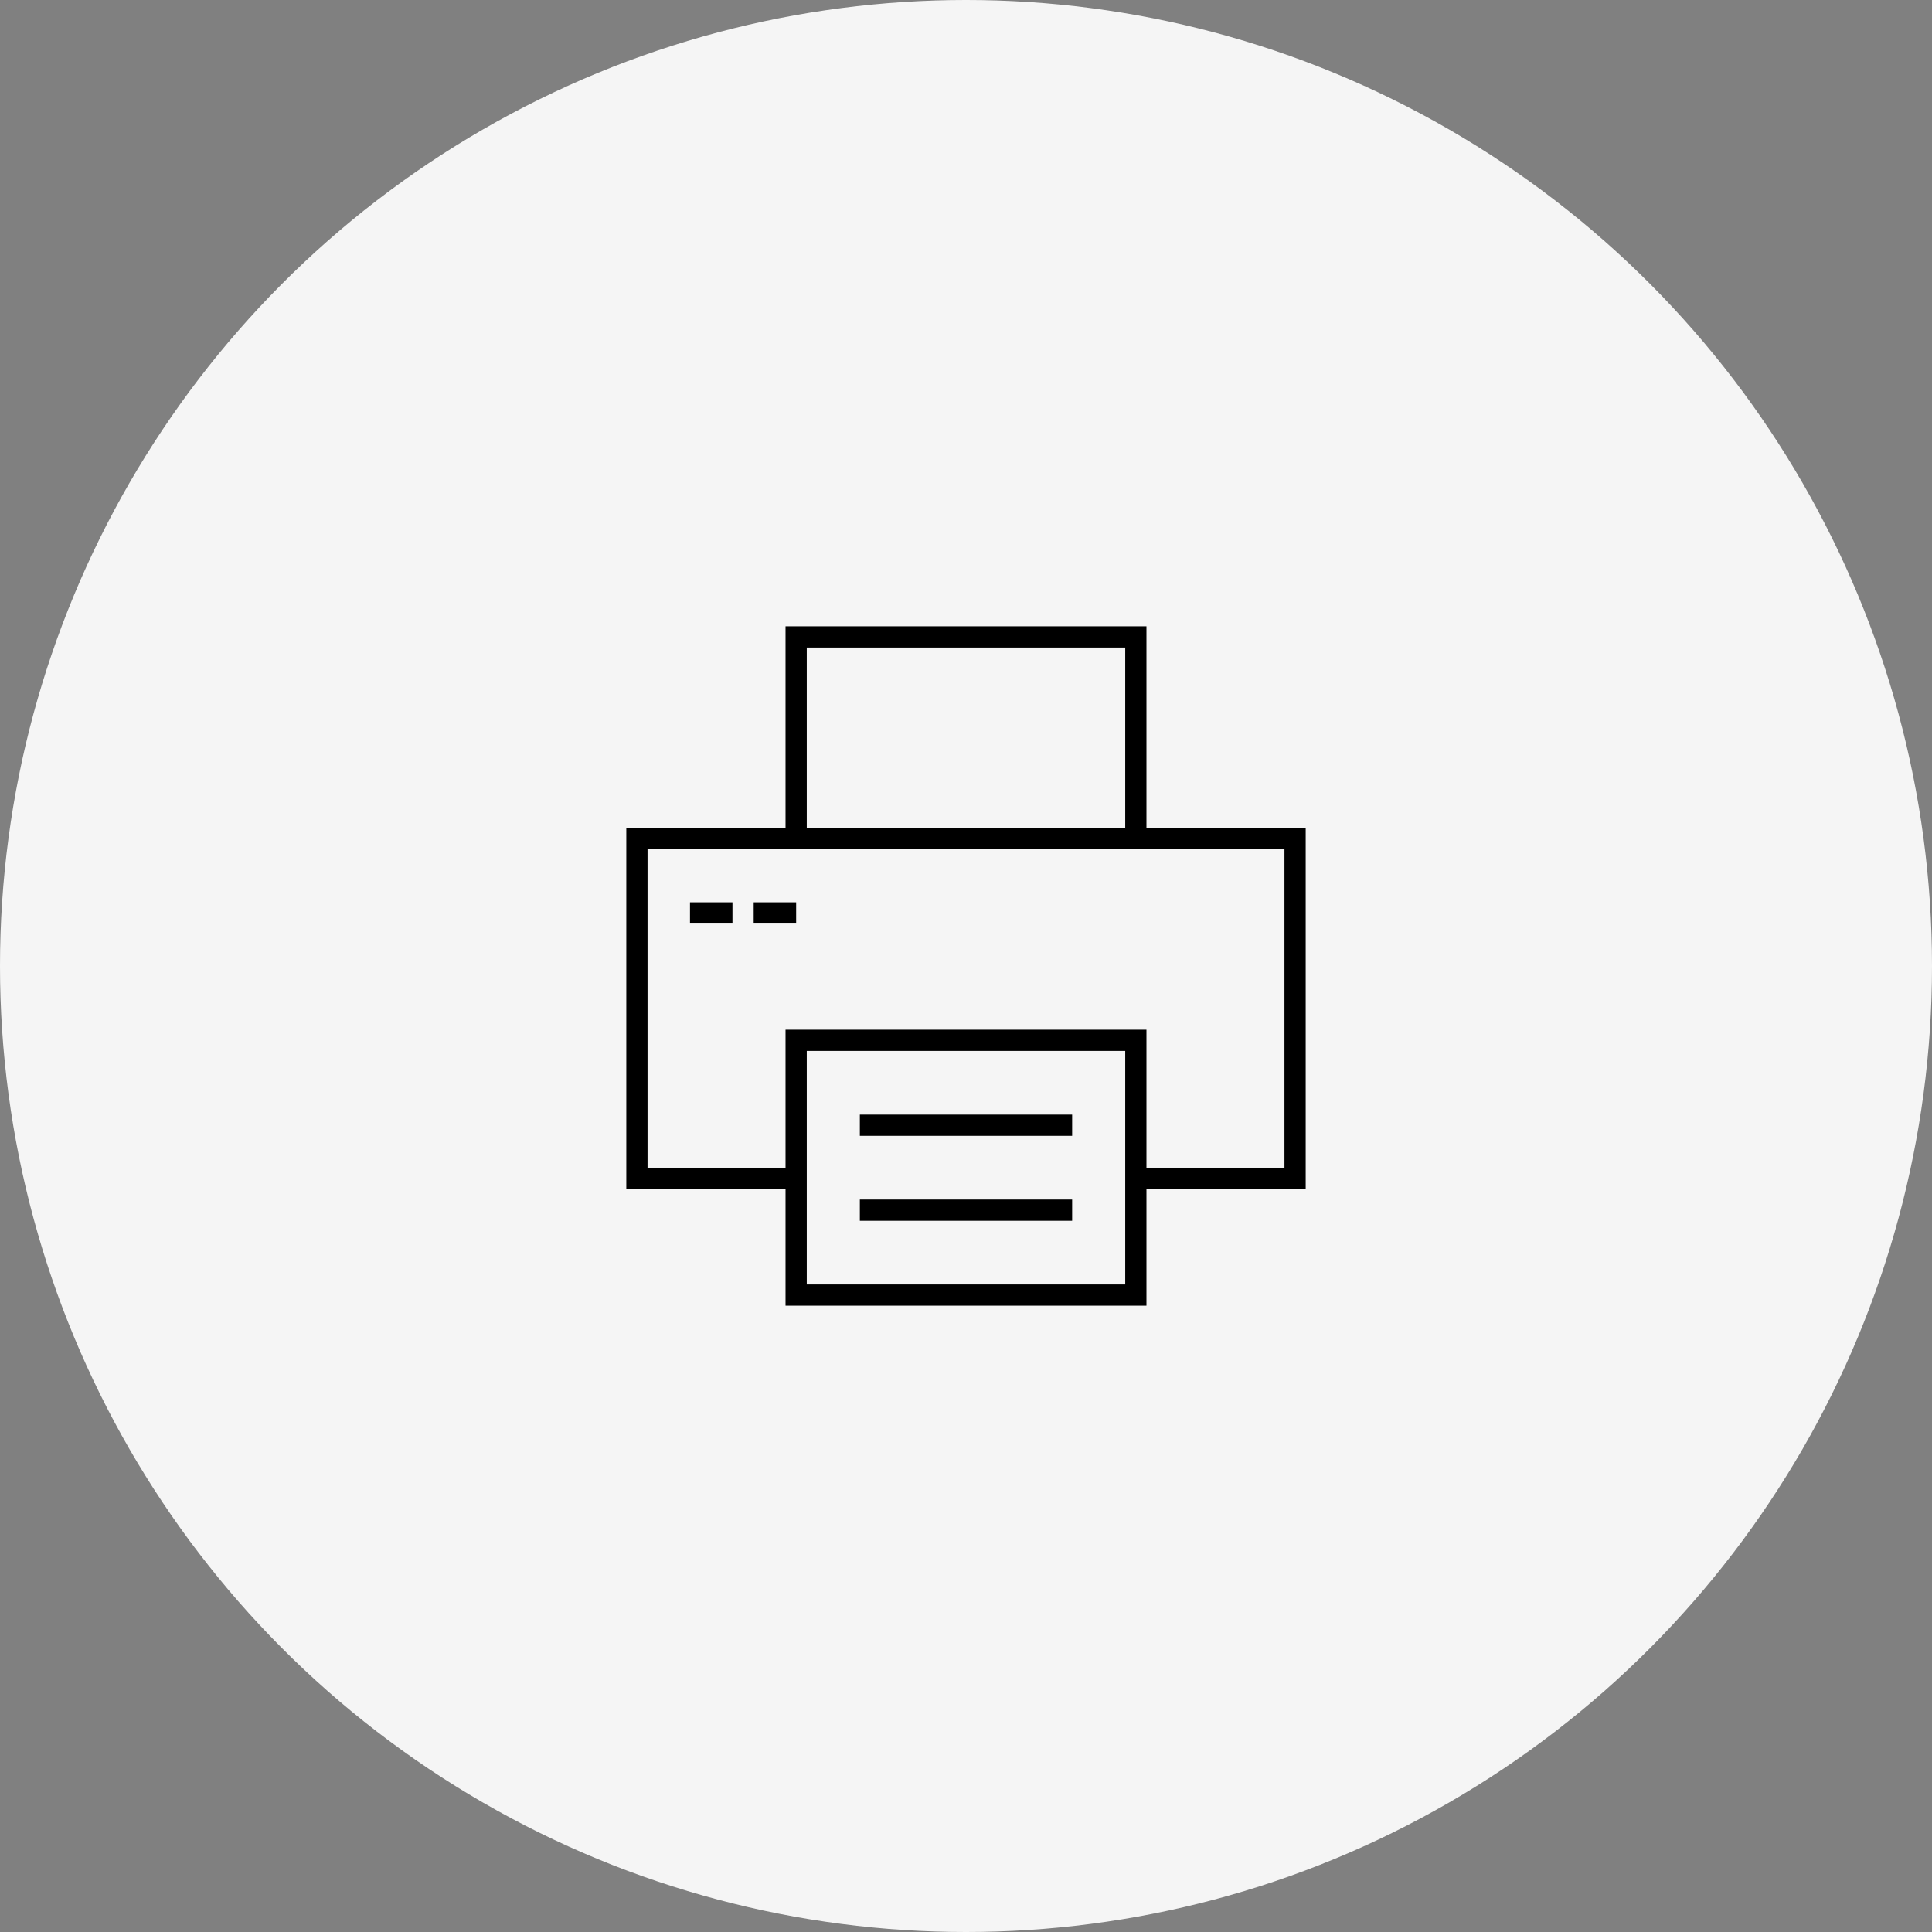
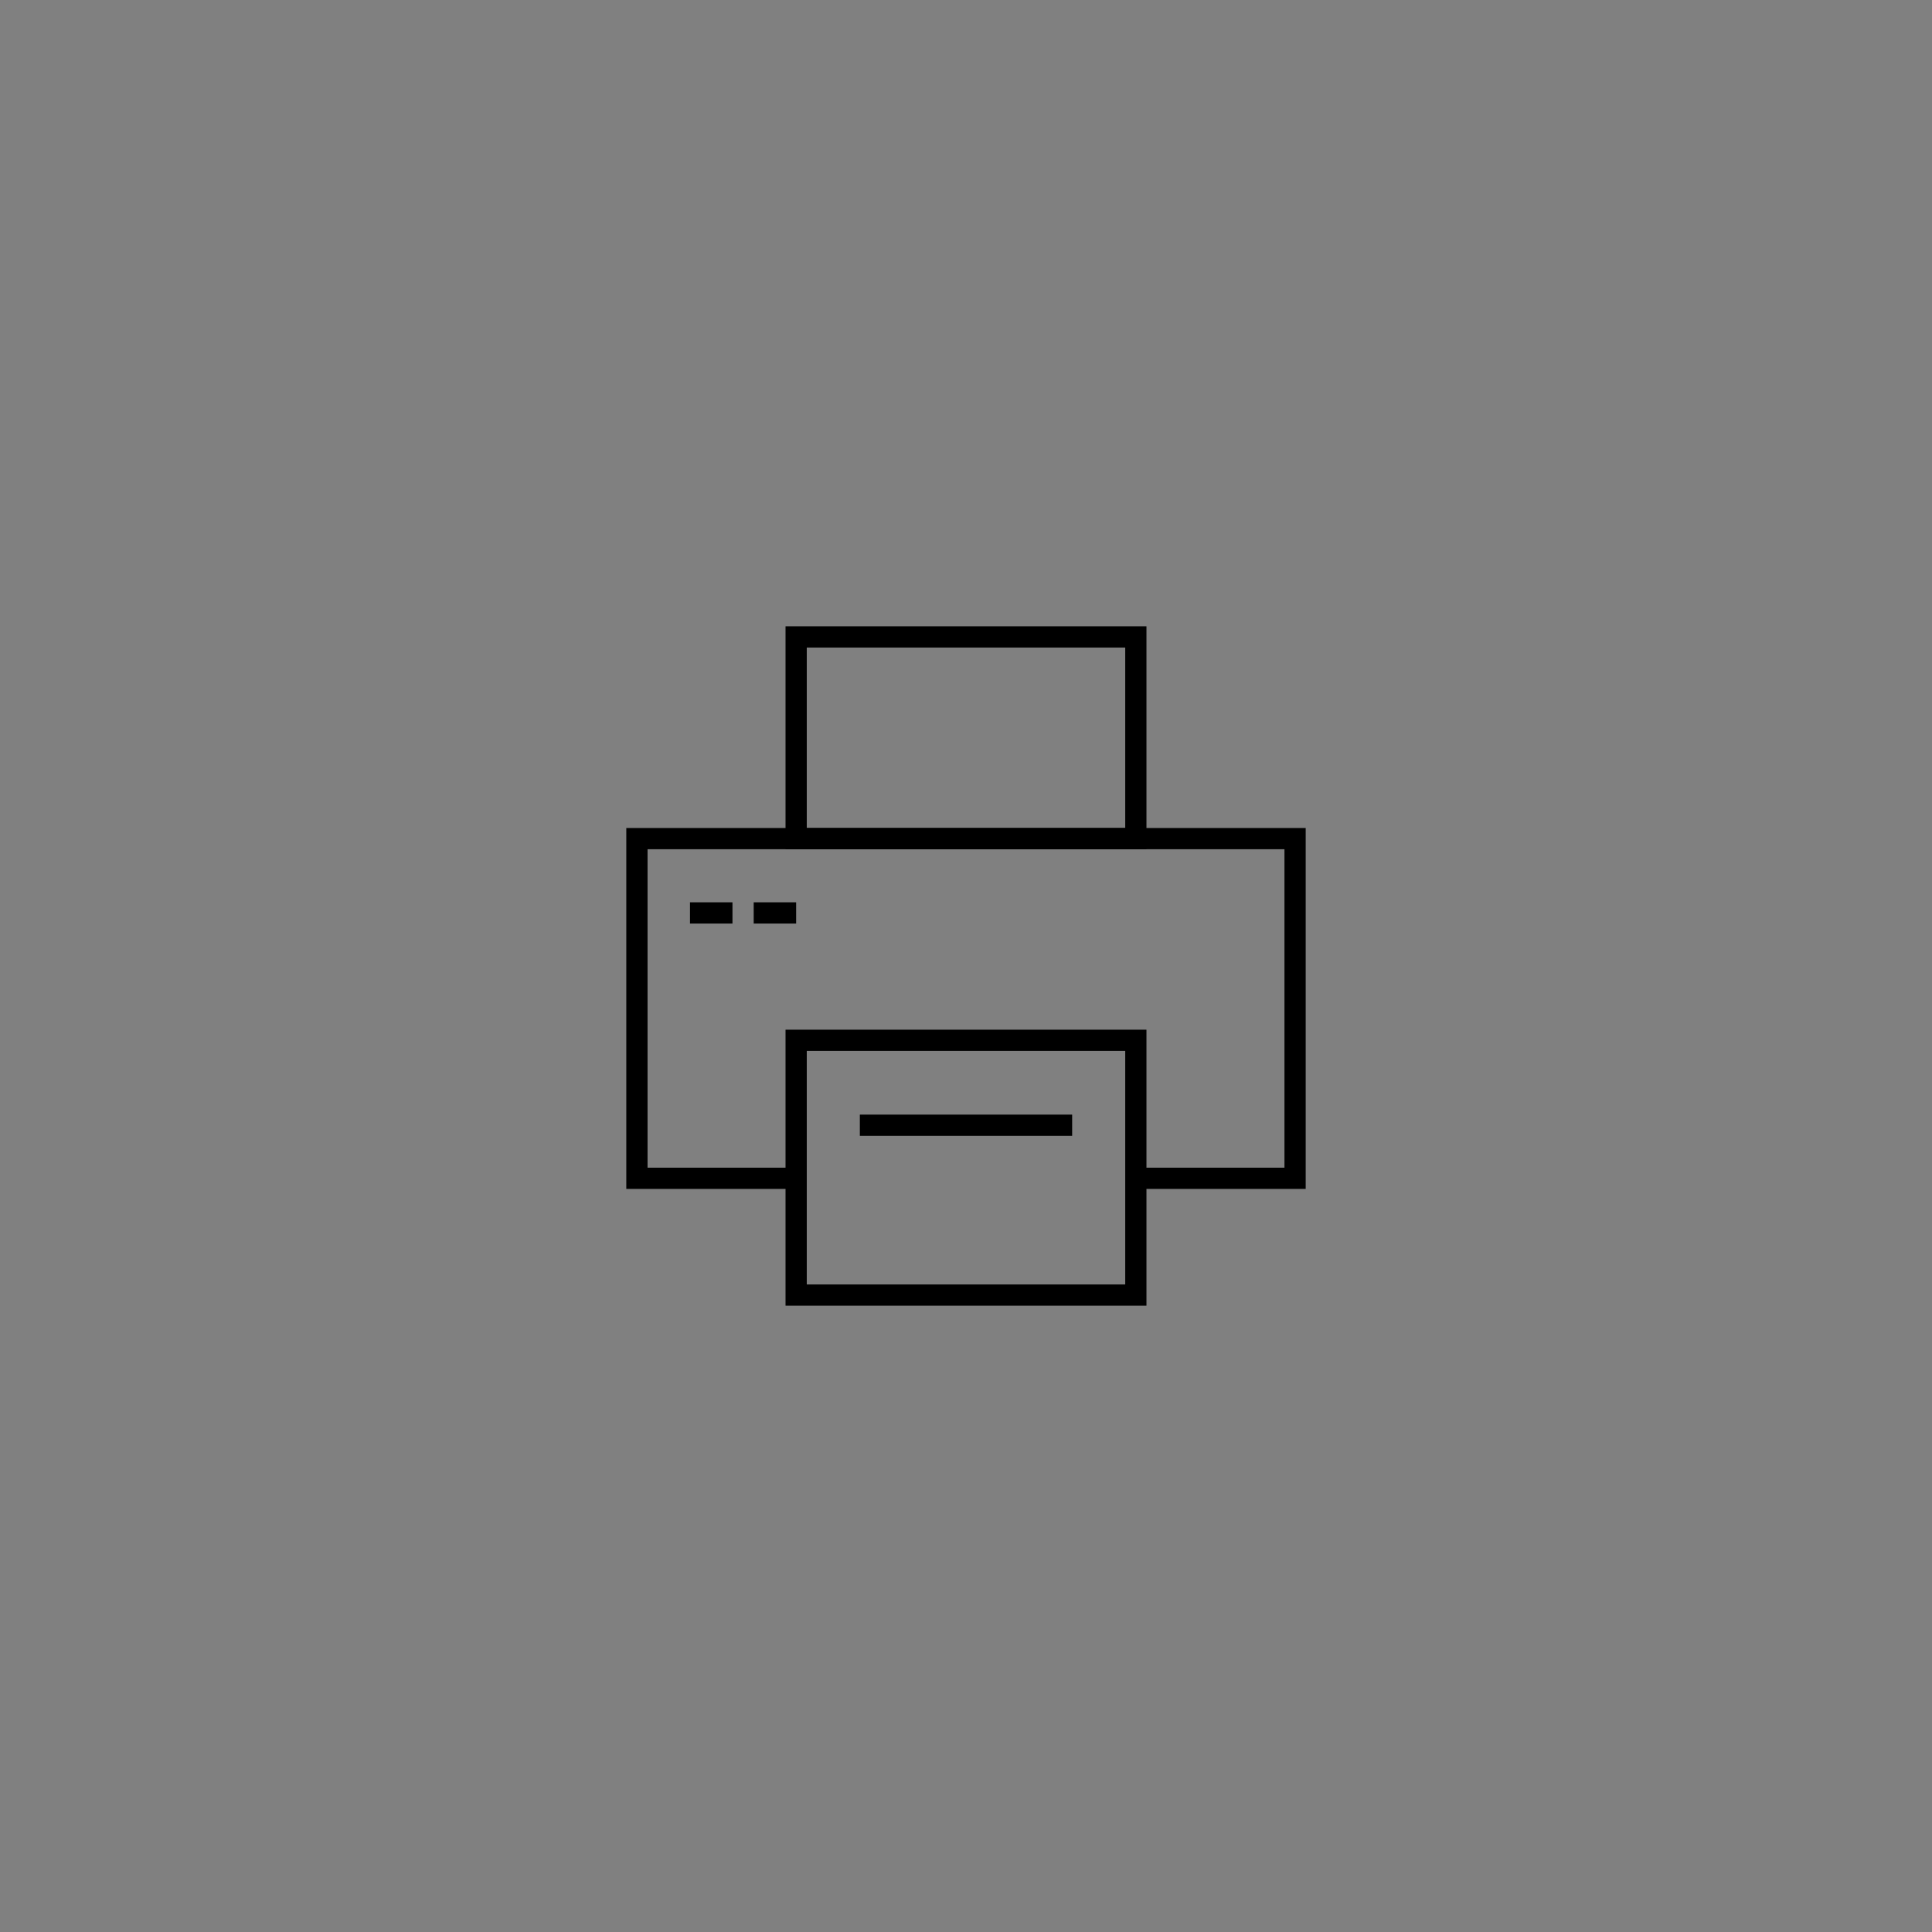
<svg xmlns="http://www.w3.org/2000/svg" width="182" height="182" viewBox="0 0 182 182">
  <rect x="0" y="0" width="182" height="182" fill="#808080" stroke="none" />
  <g id="Gruppe_124" data-name="Gruppe 124" transform="translate(-1262 -1930)">
-     <circle id="Ellipse_26" data-name="Ellipse 26" cx="91" cy="91" r="91" transform="translate(1262 1930)" fill="#f5f5f5" />
    <g id="basic_printer" transform="translate(1321 1989)">
      <rect id="Rechteck_126" data-name="Rechteck 126" width="32" height="19" transform="translate(16 1)" fill="none" stroke="#000" stroke-miterlimit="10" stroke-width="2" />
      <g id="Gruppe_131" data-name="Gruppe 131">
        <path id="Pfad_69" data-name="Pfad 69" d="M16.5,52" fill="none" stroke="#000" stroke-miterlimit="10" stroke-width="2" />
      </g>
      <path id="Pfad_70" data-name="Pfad 70" d="M16,52H1V20H63V52H48" fill="none" stroke="#000" stroke-miterlimit="10" stroke-width="2" />
      <rect id="Rechteck_127" data-name="Rechteck 127" width="32" height="24" transform="translate(16 39)" fill="none" stroke="#000" stroke-miterlimit="10" stroke-width="2" />
      <line id="Linie_92" data-name="Linie 92" x2="4" transform="translate(6 27)" fill="none" stroke="#000" stroke-miterlimit="10" stroke-width="2" />
      <line id="Linie_93" data-name="Linie 93" x2="4" transform="translate(12 27)" fill="none" stroke="#000" stroke-miterlimit="10" stroke-width="2" />
      <line id="Linie_94" data-name="Linie 94" x2="20" transform="translate(22 47)" fill="none" stroke="#000" stroke-miterlimit="10" stroke-width="2" />
-       <line id="Linie_95" data-name="Linie 95" x2="20" transform="translate(22 55)" fill="none" stroke="#000" stroke-miterlimit="10" stroke-width="2" />
      <g id="Gruppe_132" data-name="Gruppe 132">
        <path id="Pfad_71" data-name="Pfad 71" d="M16,52" fill="none" stroke="#000" stroke-miterlimit="10" stroke-width="2" />
      </g>
    </g>
  </g>
</svg>